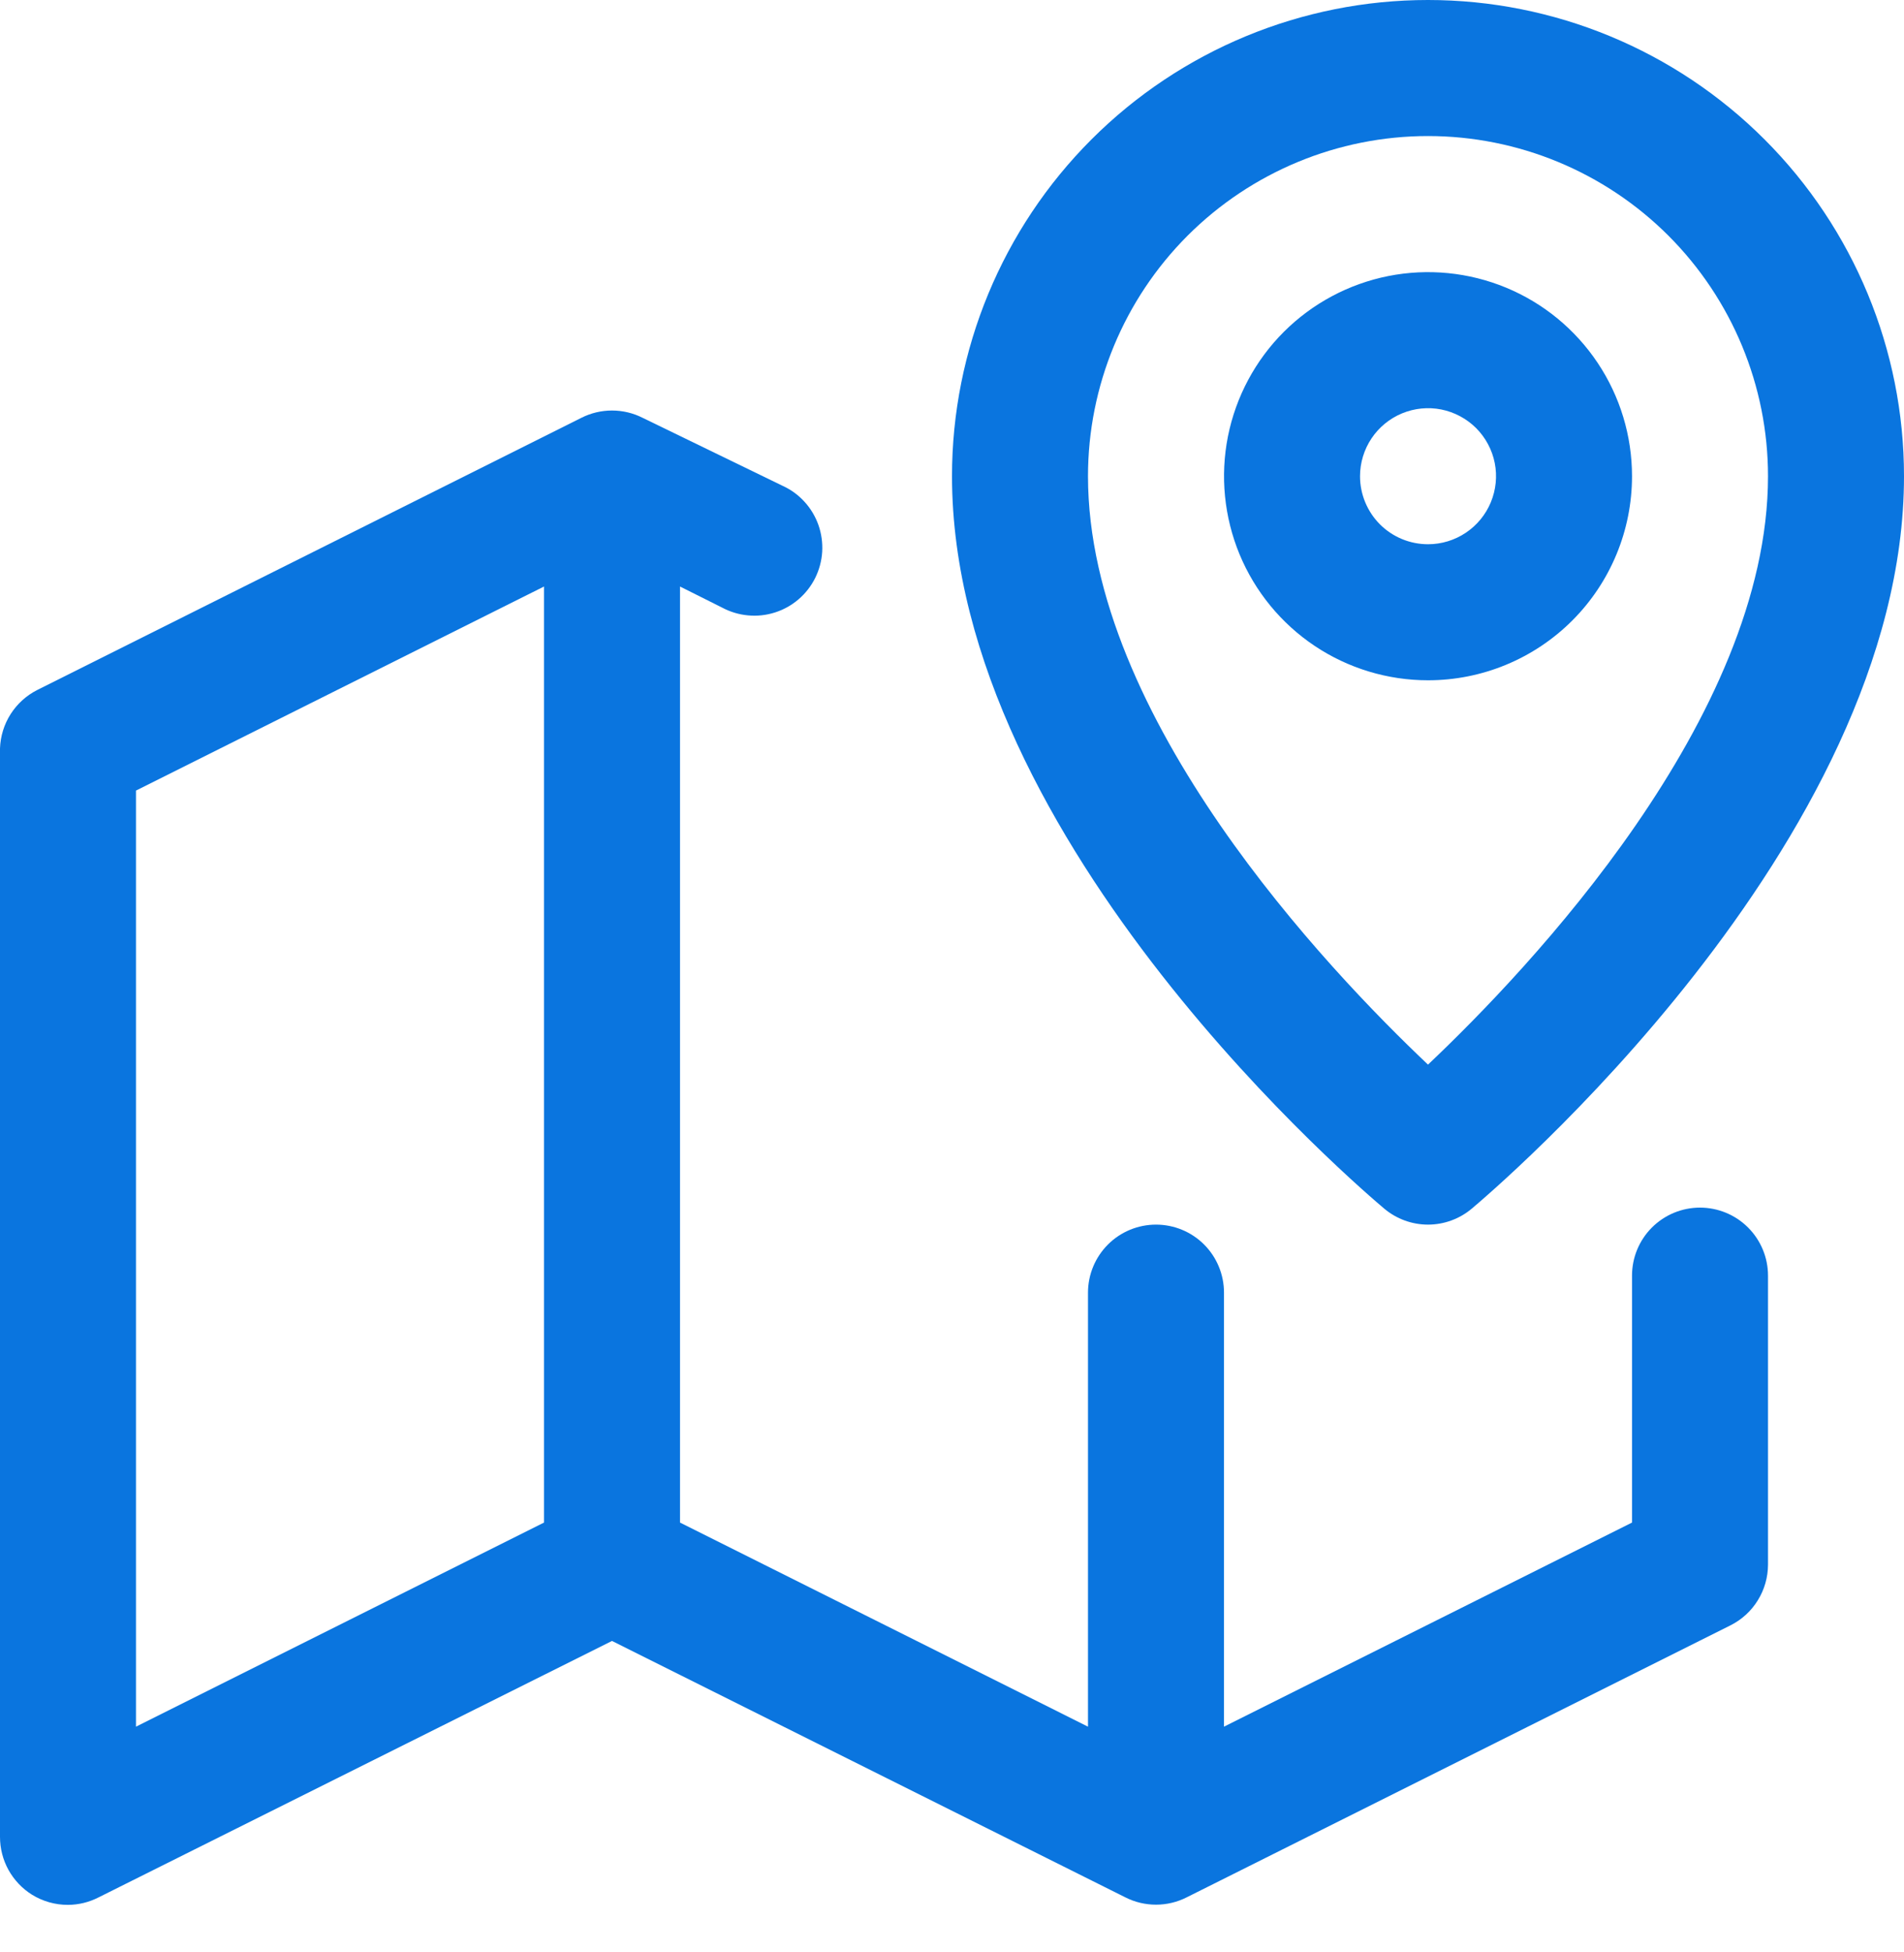
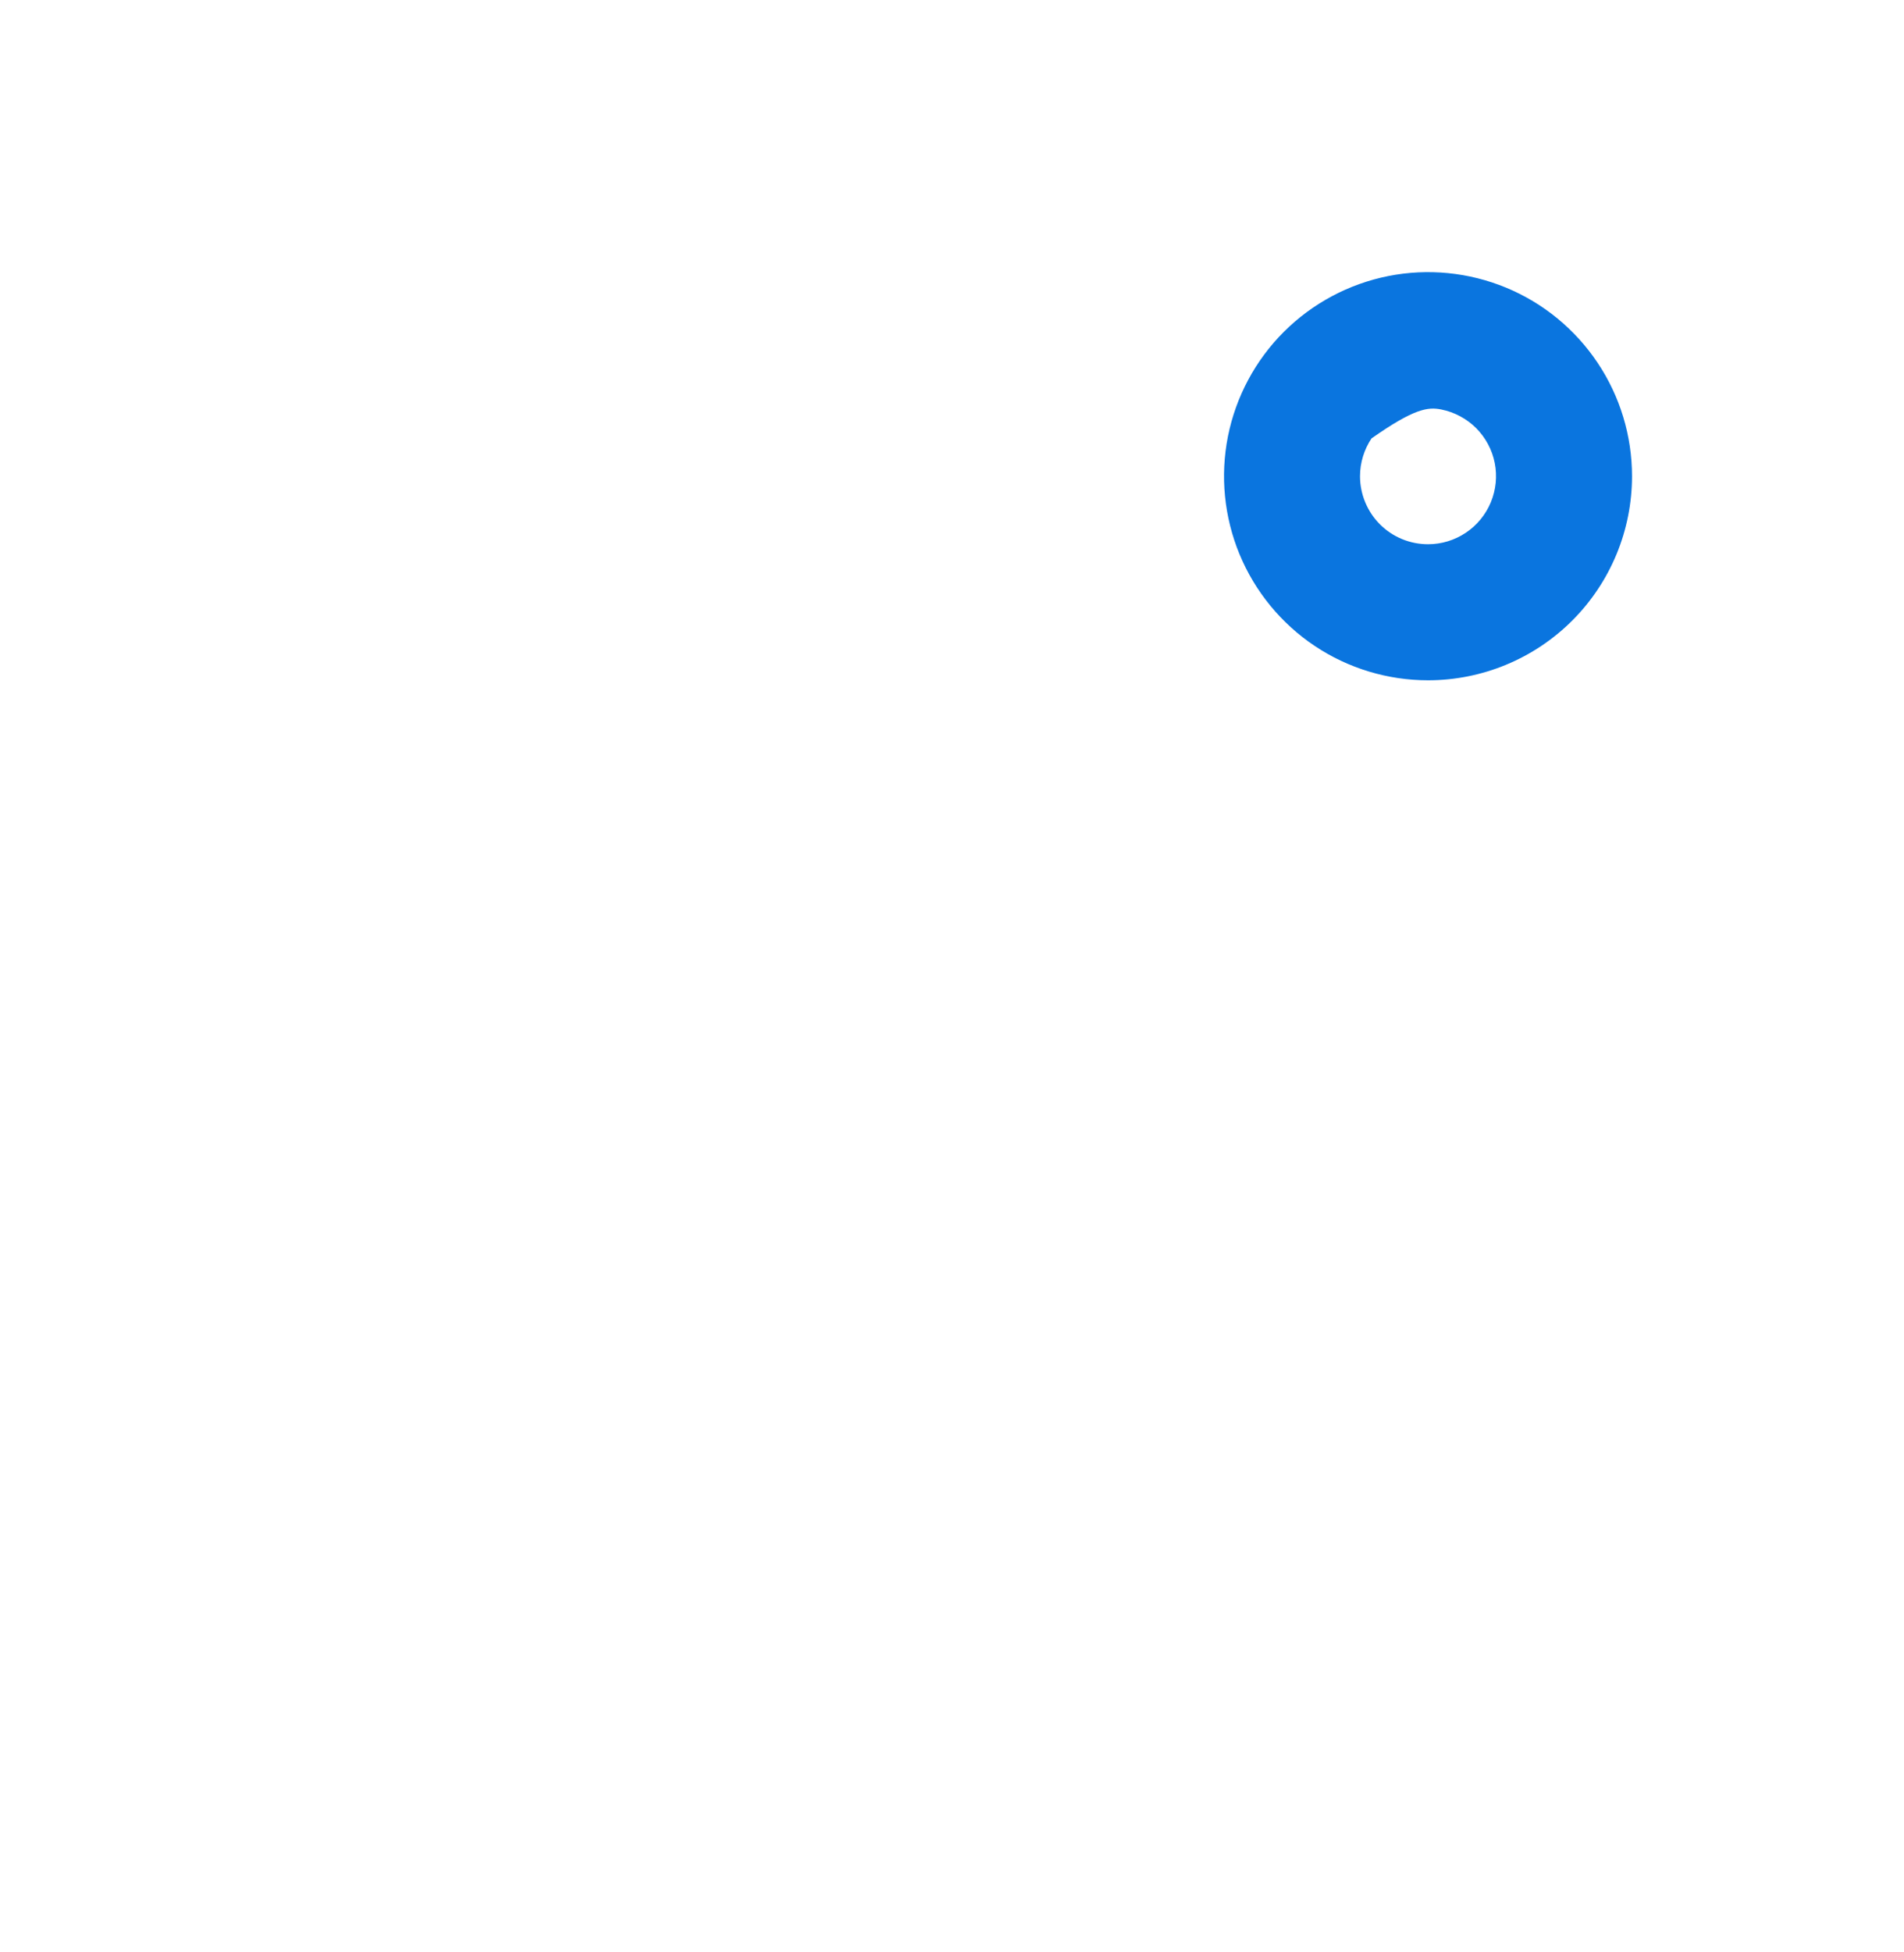
<svg xmlns="http://www.w3.org/2000/svg" width="40" height="41" viewBox="0 0 40 41" fill="none">
-   <path d="M35.714 25.36C35.335 25.36 34.972 25.51 34.704 25.778C34.436 26.046 34.286 26.409 34.286 26.788V31.974L25.714 36.26V27.145C25.714 26.767 25.564 26.403 25.296 26.135C25.028 25.867 24.665 25.717 24.286 25.717C23.907 25.717 23.544 25.867 23.276 26.135C23.008 26.403 22.857 26.767 22.857 27.145V36.26L14.286 31.974V12.317L15.171 12.76C15.34 12.85 15.525 12.906 15.716 12.923C15.906 12.941 16.098 12.92 16.28 12.862C16.463 12.804 16.631 12.71 16.777 12.585C16.922 12.46 17.041 12.308 17.126 12.137C17.211 11.965 17.261 11.779 17.273 11.588C17.284 11.397 17.257 11.205 17.194 11.025C17.13 10.845 17.031 10.679 16.902 10.538C16.773 10.396 16.617 10.282 16.443 10.203L13.5 8.774C13.301 8.673 13.08 8.621 12.857 8.621C12.634 8.621 12.414 8.673 12.214 8.774L0.786 14.488C0.556 14.604 0.363 14.778 0.224 14.995C0.086 15.211 0.009 15.46 2.86102e-06 15.717V38.574C-0 38.817 0.061 39.056 0.178 39.268C0.296 39.48 0.466 39.66 0.671 39.788C0.899 39.929 1.161 40.003 1.429 40.002C1.652 40.001 1.872 39.947 2.071 39.845L12.857 34.46L23.643 39.845C23.842 39.946 24.062 39.998 24.286 39.998C24.509 39.998 24.729 39.946 24.929 39.845L36.357 34.131C36.593 34.012 36.791 33.831 36.929 33.606C37.068 33.382 37.142 33.123 37.143 32.86V26.788C37.143 26.409 36.992 26.046 36.724 25.778C36.456 25.51 36.093 25.36 35.714 25.36ZM2.857 16.602L11.429 12.317V31.974L2.857 36.26V16.602Z" fill="#0A75DF" />
-   <path d="M29.086 25.386C29.342 25.599 29.666 25.717 30 25.717C30.334 25.717 30.658 25.599 30.914 25.386C31.286 25.071 40 17.729 40 10C40 7.348 38.946 4.804 37.071 2.929C35.196 1.054 32.652 0 30 0C27.348 0 24.804 1.054 22.929 2.929C21.054 4.804 20 7.348 20 10C20 17.729 28.714 25.071 29.086 25.386ZM30 2.857C31.894 2.857 33.711 3.61 35.051 4.949C36.39 6.289 37.143 8.106 37.143 10C37.143 15.071 32.114 20.357 30 22.357C27.886 20.357 22.857 15.071 22.857 10C22.857 8.106 23.61 6.289 24.949 4.949C26.289 3.61 28.106 2.857 30 2.857Z" fill="#0A75DF" />
-   <path d="M34.286 10.001C34.286 9.153 34.035 8.324 33.564 7.62C33.093 6.915 32.424 6.365 31.641 6.041C30.858 5.717 29.996 5.632 29.165 5.797C28.333 5.963 27.57 6.371 26.97 6.97C26.371 7.569 25.963 8.333 25.797 9.164C25.632 9.996 25.717 10.857 26.041 11.641C26.366 12.424 26.915 13.093 27.619 13.564C28.324 14.035 29.153 14.286 30.001 14.286C31.137 14.286 32.227 13.835 33.031 13.031C33.835 12.227 34.286 11.137 34.286 10.001ZM28.572 10.001C28.572 9.718 28.656 9.442 28.813 9.207C28.97 8.972 29.193 8.789 29.454 8.681C29.715 8.573 30.002 8.544 30.279 8.599C30.556 8.655 30.811 8.791 31.011 8.99C31.21 9.19 31.347 9.445 31.402 9.722C31.457 9.999 31.428 10.286 31.32 10.547C31.212 10.808 31.029 11.031 30.794 11.188C30.559 11.345 30.283 11.429 30.001 11.429C29.622 11.429 29.258 11.279 28.99 11.011C28.723 10.743 28.572 10.379 28.572 10.001Z" fill="#0A75DF" />
+   <path d="M34.286 10.001C34.286 9.153 34.035 8.324 33.564 7.62C33.093 6.915 32.424 6.365 31.641 6.041C30.858 5.717 29.996 5.632 29.165 5.797C28.333 5.963 27.57 6.371 26.97 6.97C26.371 7.569 25.963 8.333 25.797 9.164C25.632 9.996 25.717 10.857 26.041 11.641C26.366 12.424 26.915 13.093 27.619 13.564C28.324 14.035 29.153 14.286 30.001 14.286C31.137 14.286 32.227 13.835 33.031 13.031C33.835 12.227 34.286 11.137 34.286 10.001ZM28.572 10.001C28.572 9.718 28.656 9.442 28.813 9.207C29.715 8.573 30.002 8.544 30.279 8.599C30.556 8.655 30.811 8.791 31.011 8.99C31.21 9.19 31.347 9.445 31.402 9.722C31.457 9.999 31.428 10.286 31.32 10.547C31.212 10.808 31.029 11.031 30.794 11.188C30.559 11.345 30.283 11.429 30.001 11.429C29.622 11.429 29.258 11.279 28.99 11.011C28.723 10.743 28.572 10.379 28.572 10.001Z" fill="#0A75DF" />
</svg>